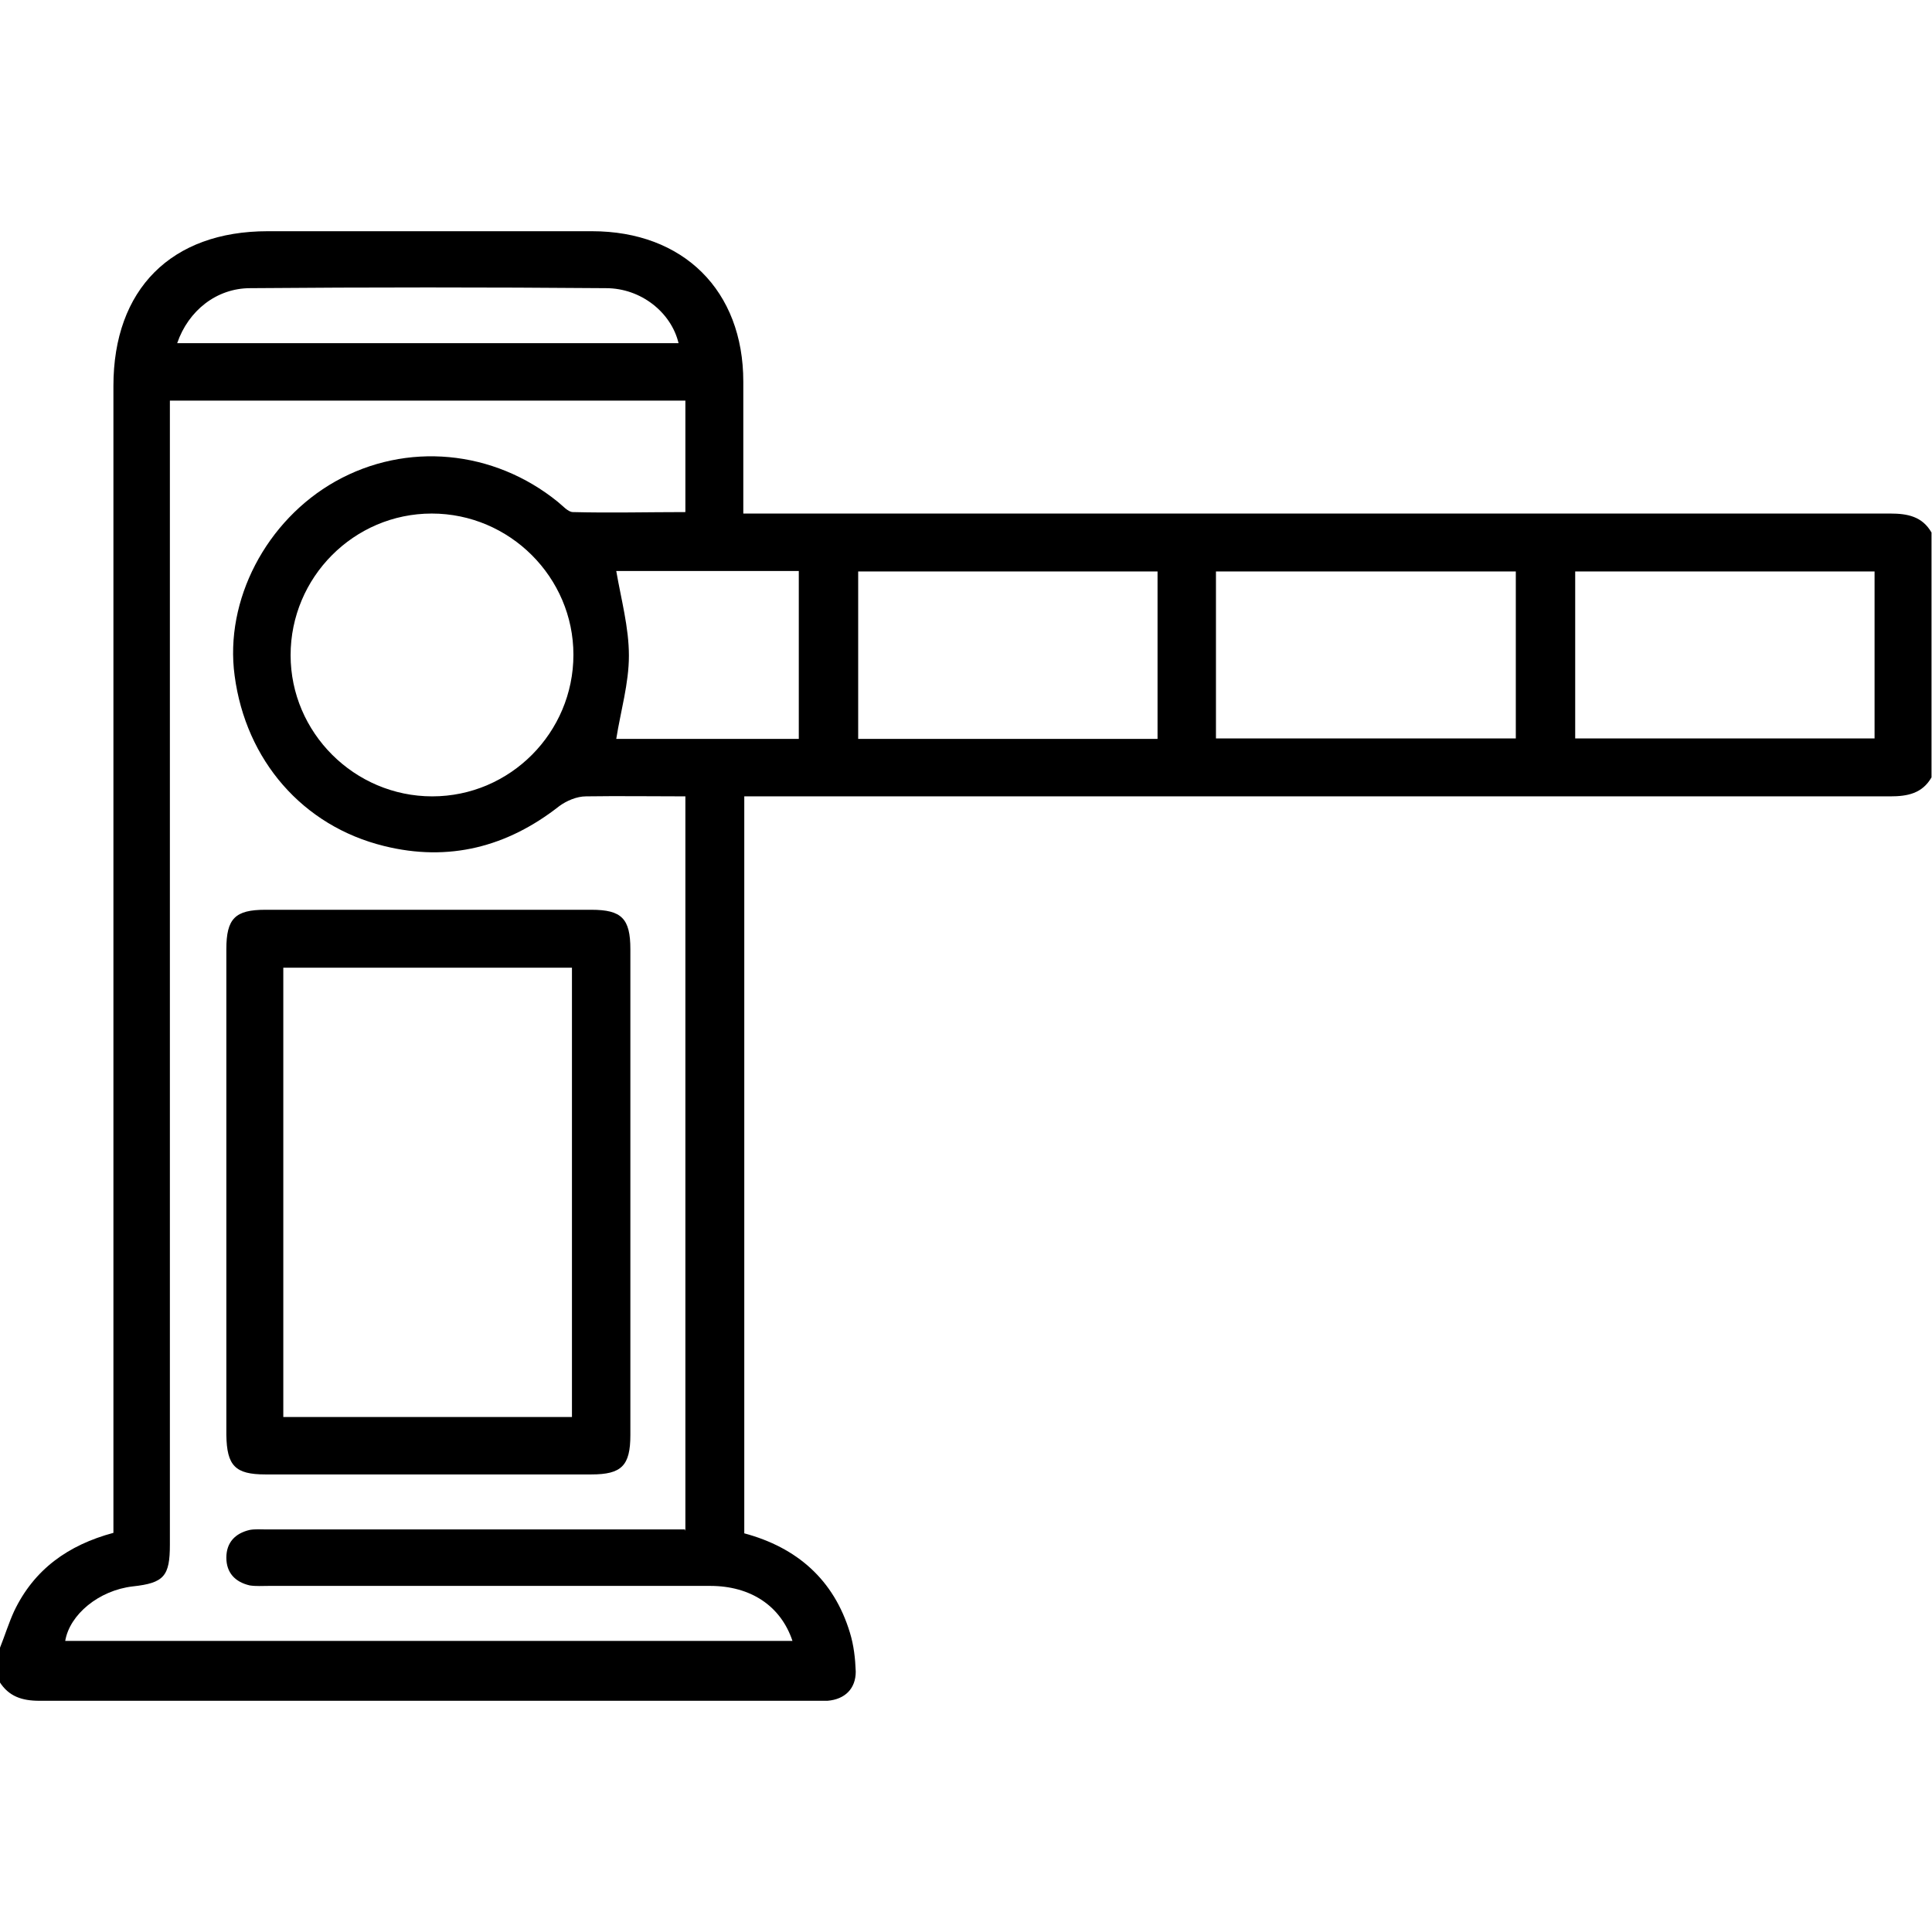
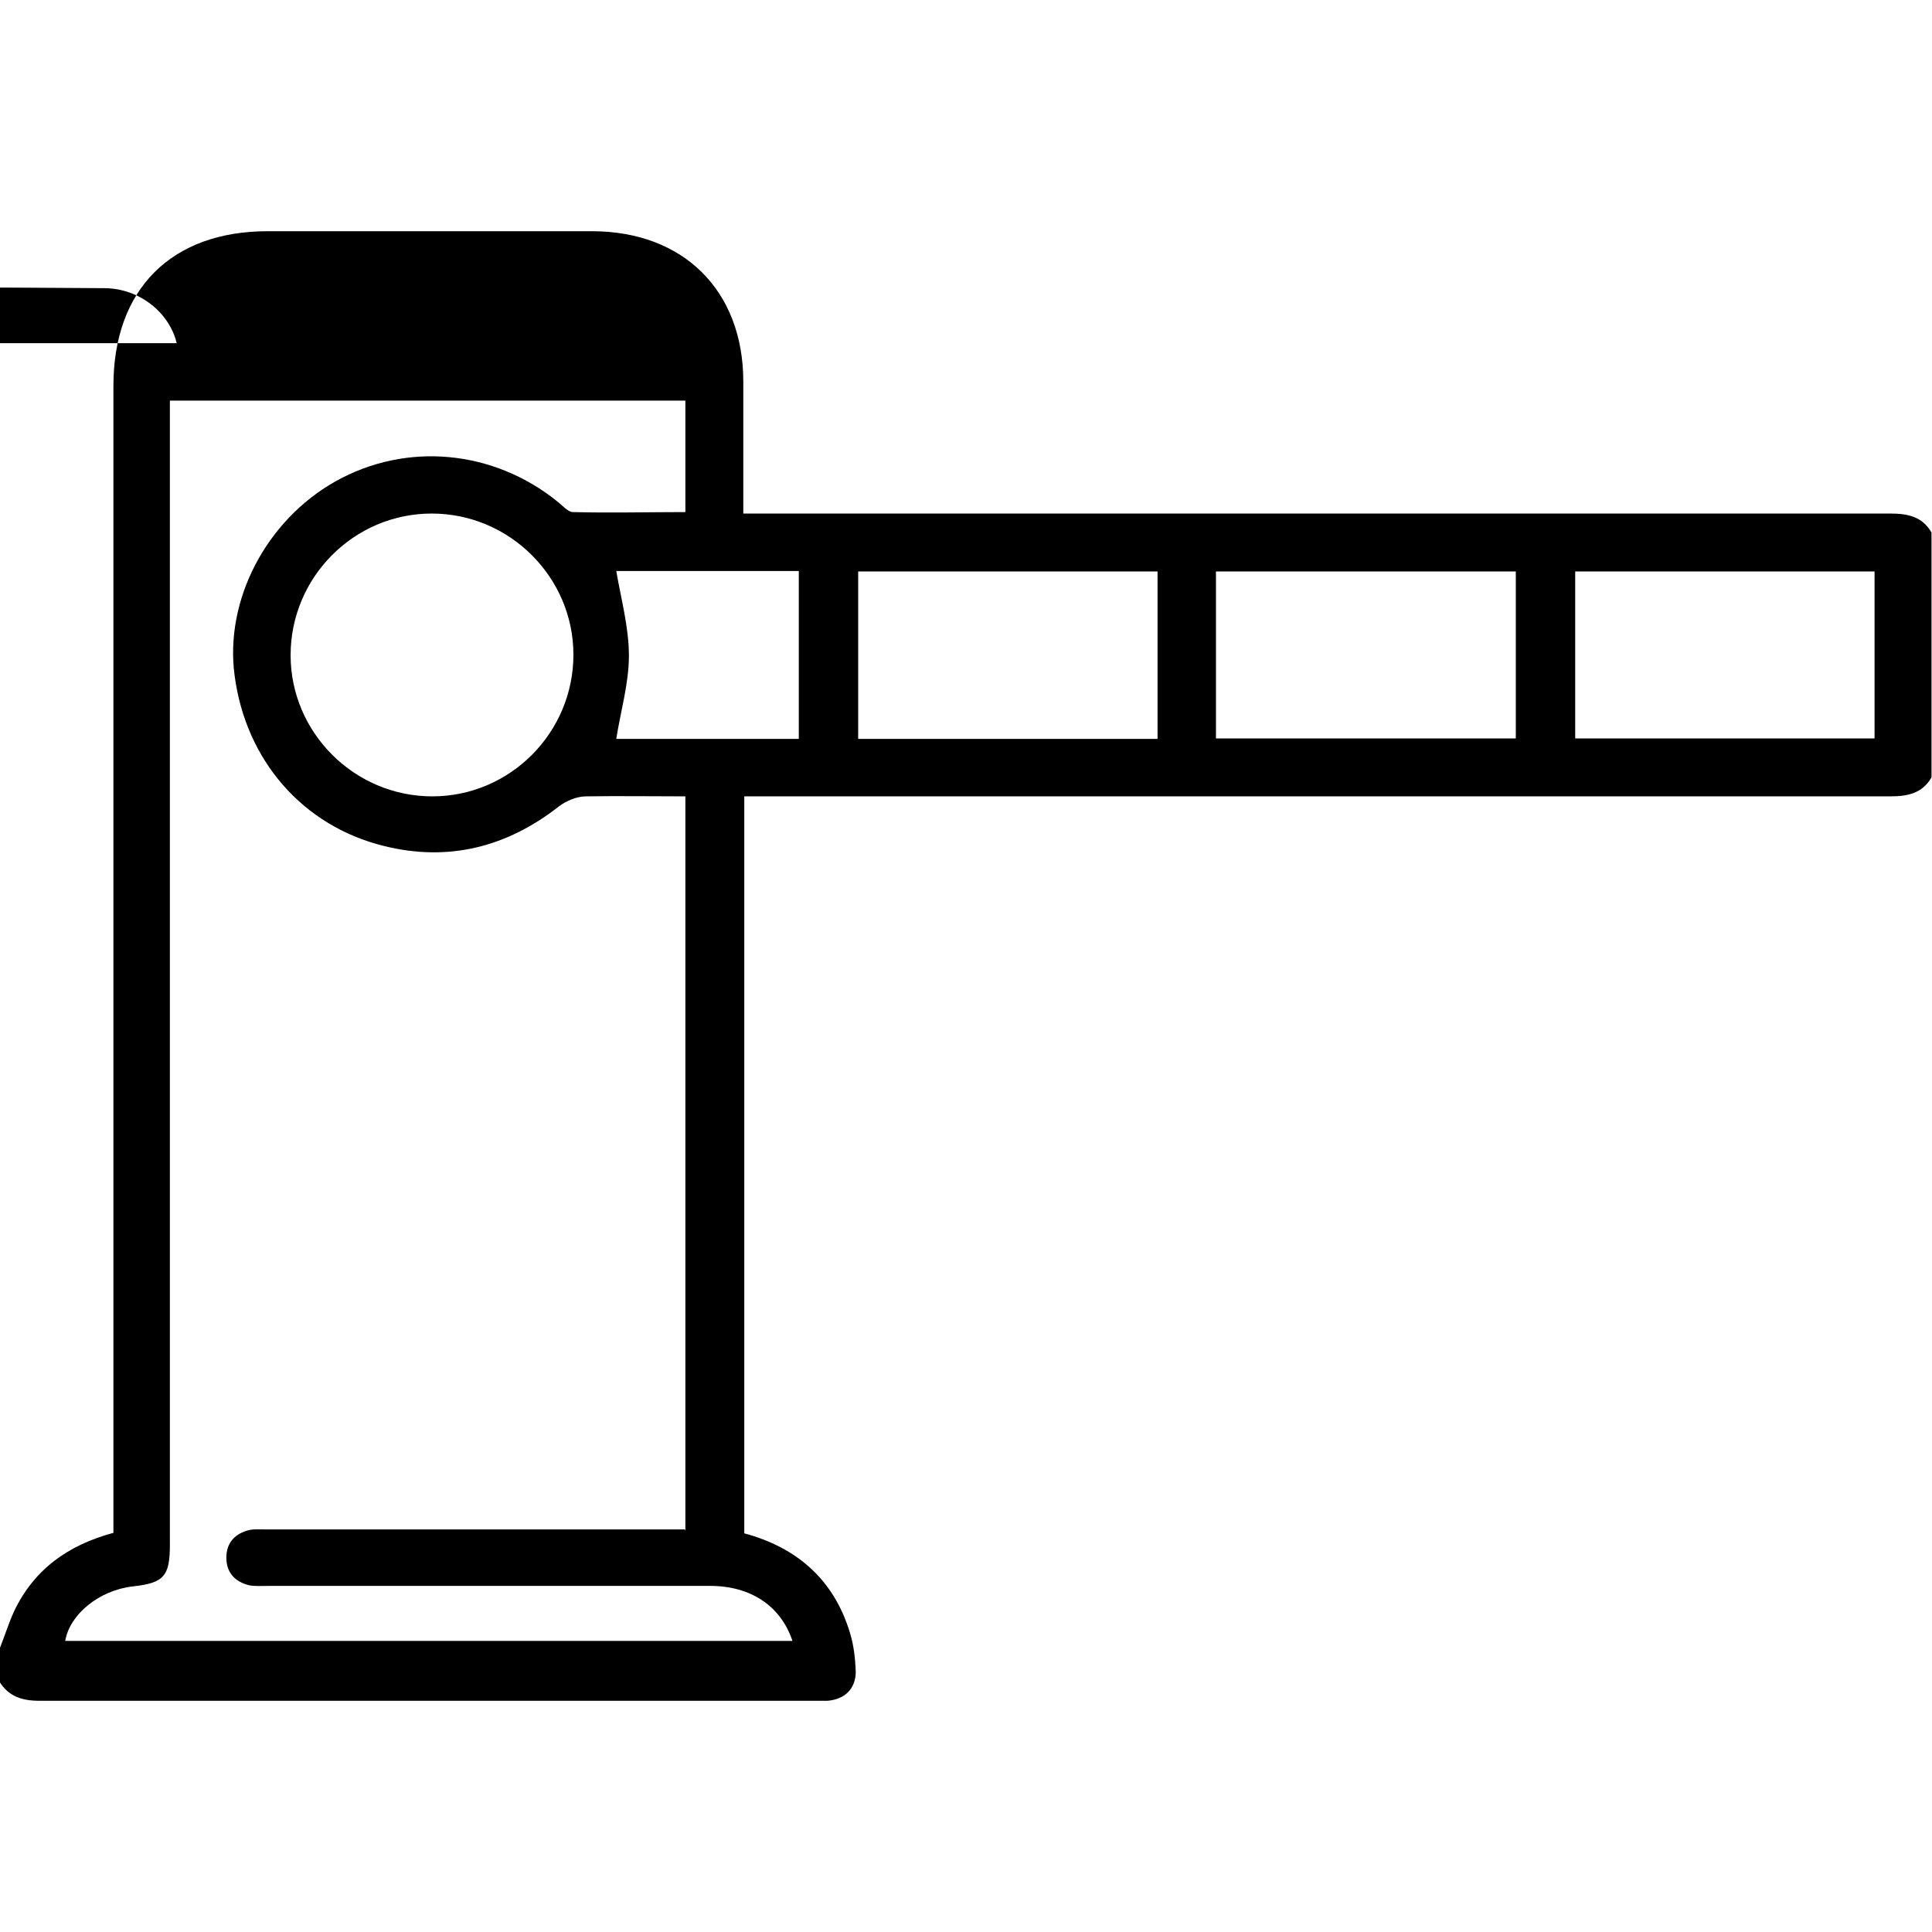
<svg xmlns="http://www.w3.org/2000/svg" version="1.1" viewBox="0 0 396.9 396.9">
  <g>
    <g id="Layer_1">
      <g>
-         <path d="M0,338.5c1-2.5,1.8-5.1,2.9-7.5,4.1-8.6,11.1-13.6,20.4-16.1v-4.7c0-77,0-153.9,0-230.9,0-19.9,11.9-31.8,31.7-31.8,22.2,0,44.4,0,66.6,0,18.8,0,31.1,12.2,31.1,30.9,0,8.9,0,17.8,0,27.1h5.1c76.8,0,153.7,0,230.5,0,3.6,0,6.6.6,8.5,3.9v50.3c-1.9,3.3-4.9,3.9-8.5,3.9-76.8,0-153.7,0-230.5,0h-4.9v151.4c10.8,2.9,18.4,9.5,21.7,20.4.8,2.6,1.1,5.3,1.2,8,0,3.5-2.2,5.7-5.8,6-.8,0-1.5,0-2.3,0-53.2,0-106.4,0-159.6,0-3.6,0-6.3-.9-8.2-3.9,0-2.3,0-4.6,0-7ZM140.8,314.5v-150.9c-7,0-13.7-.1-20.4,0-1.9,0-4,.9-5.5,2-10.7,8.4-22.7,11.5-36,8.2-16.7-4.1-28.4-17.6-30.7-35-2.1-15.5,6.5-31.9,20.7-39.9,14.6-8.2,32.5-6.5,45.7,4.2,1,.8,2.1,2.1,3.1,2.1,7.7.2,15.4,0,23.1,0v-22.9H34.9v4.8c0,76.7,0,153.5,0,230.2,0,6.5-1.2,7.9-7.6,8.6-7,.8-13,5.8-13.9,11.2h149.4c-2.4-7.2-8.6-11.3-16.9-11.3-30.2,0-60.5,0-90.7,0-1.3,0-2.6.1-3.9-.1-3-.7-4.8-2.6-4.8-5.7,0-3.1,1.8-5,4.8-5.7,1.1-.2,2.3-.1,3.5-.1,16.9,0,33.8,0,50.8,0h35.1ZM117.8,134.5c0-15.9-13.1-29-29.1-29-16,0-29,13.1-29,29.1,0,15.9,13.1,29,29.1,29,16,0,29-13.1,29-29.1ZM237.8,117.4h-61.5v34.4h61.5v-34.4ZM311.4,117.4h-61.6v34.3h61.6v-34.3ZM385.1,117.4h-61.5v34.3h61.5v-34.3ZM126.6,117.3c1,5.8,2.6,11.6,2.6,17.4,0,5.7-1.7,11.4-2.6,17.1h37.5v-34.5h-37.5ZM36.3,70.5h103.1c-1.5-6.3-7.7-11.3-14.9-11.3-24.4-.2-48.8-.2-73.1,0-6.9,0-12.7,4.6-15,11.3Z" />
-         <path d="M46.5,244.5c0-16.5,0-33,0-49.5,0-6.3,1.8-8.1,8-8.1,22.3,0,44.7,0,67,0,6.2,0,8,1.8,8,8.1,0,33.3,0,66.5,0,99.8,0,6.3-1.8,8.1-8,8.1-22.3,0-44.7,0-67,0-6.2,0-7.9-1.8-8-8.1,0-16.8,0-33.5,0-50.3ZM58.2,291.1h59.3v-92.3h-59.3v92.3Z" />
+         <path d="M0,338.5c1-2.5,1.8-5.1,2.9-7.5,4.1-8.6,11.1-13.6,20.4-16.1v-4.7c0-77,0-153.9,0-230.9,0-19.9,11.9-31.8,31.7-31.8,22.2,0,44.4,0,66.6,0,18.8,0,31.1,12.2,31.1,30.9,0,8.9,0,17.8,0,27.1h5.1c76.8,0,153.7,0,230.5,0,3.6,0,6.6.6,8.5,3.9v50.3c-1.9,3.3-4.9,3.9-8.5,3.9-76.8,0-153.7,0-230.5,0h-4.9v151.4c10.8,2.9,18.4,9.5,21.7,20.4.8,2.6,1.1,5.3,1.2,8,0,3.5-2.2,5.7-5.8,6-.8,0-1.5,0-2.3,0-53.2,0-106.4,0-159.6,0-3.6,0-6.3-.9-8.2-3.9,0-2.3,0-4.6,0-7ZM140.8,314.5v-150.9c-7,0-13.7-.1-20.4,0-1.9,0-4,.9-5.5,2-10.7,8.4-22.7,11.5-36,8.2-16.7-4.1-28.4-17.6-30.7-35-2.1-15.5,6.5-31.9,20.7-39.9,14.6-8.2,32.5-6.5,45.7,4.2,1,.8,2.1,2.1,3.1,2.1,7.7.2,15.4,0,23.1,0v-22.9H34.9v4.8c0,76.7,0,153.5,0,230.2,0,6.5-1.2,7.9-7.6,8.6-7,.8-13,5.8-13.9,11.2h149.4c-2.4-7.2-8.6-11.3-16.9-11.3-30.2,0-60.5,0-90.7,0-1.3,0-2.6.1-3.9-.1-3-.7-4.8-2.6-4.8-5.7,0-3.1,1.8-5,4.8-5.7,1.1-.2,2.3-.1,3.5-.1,16.9,0,33.8,0,50.8,0h35.1ZM117.8,134.5c0-15.9-13.1-29-29.1-29-16,0-29,13.1-29,29.1,0,15.9,13.1,29,29.1,29,16,0,29-13.1,29-29.1ZM237.8,117.4h-61.5v34.4h61.5v-34.4ZM311.4,117.4h-61.6v34.3h61.6v-34.3ZM385.1,117.4h-61.5v34.3h61.5v-34.3ZM126.6,117.3c1,5.8,2.6,11.6,2.6,17.4,0,5.7-1.7,11.4-2.6,17.1h37.5v-34.5h-37.5ZM36.3,70.5c-1.5-6.3-7.7-11.3-14.9-11.3-24.4-.2-48.8-.2-73.1,0-6.9,0-12.7,4.6-15,11.3Z" />
      </g>
    </g>
  </g>
</svg>